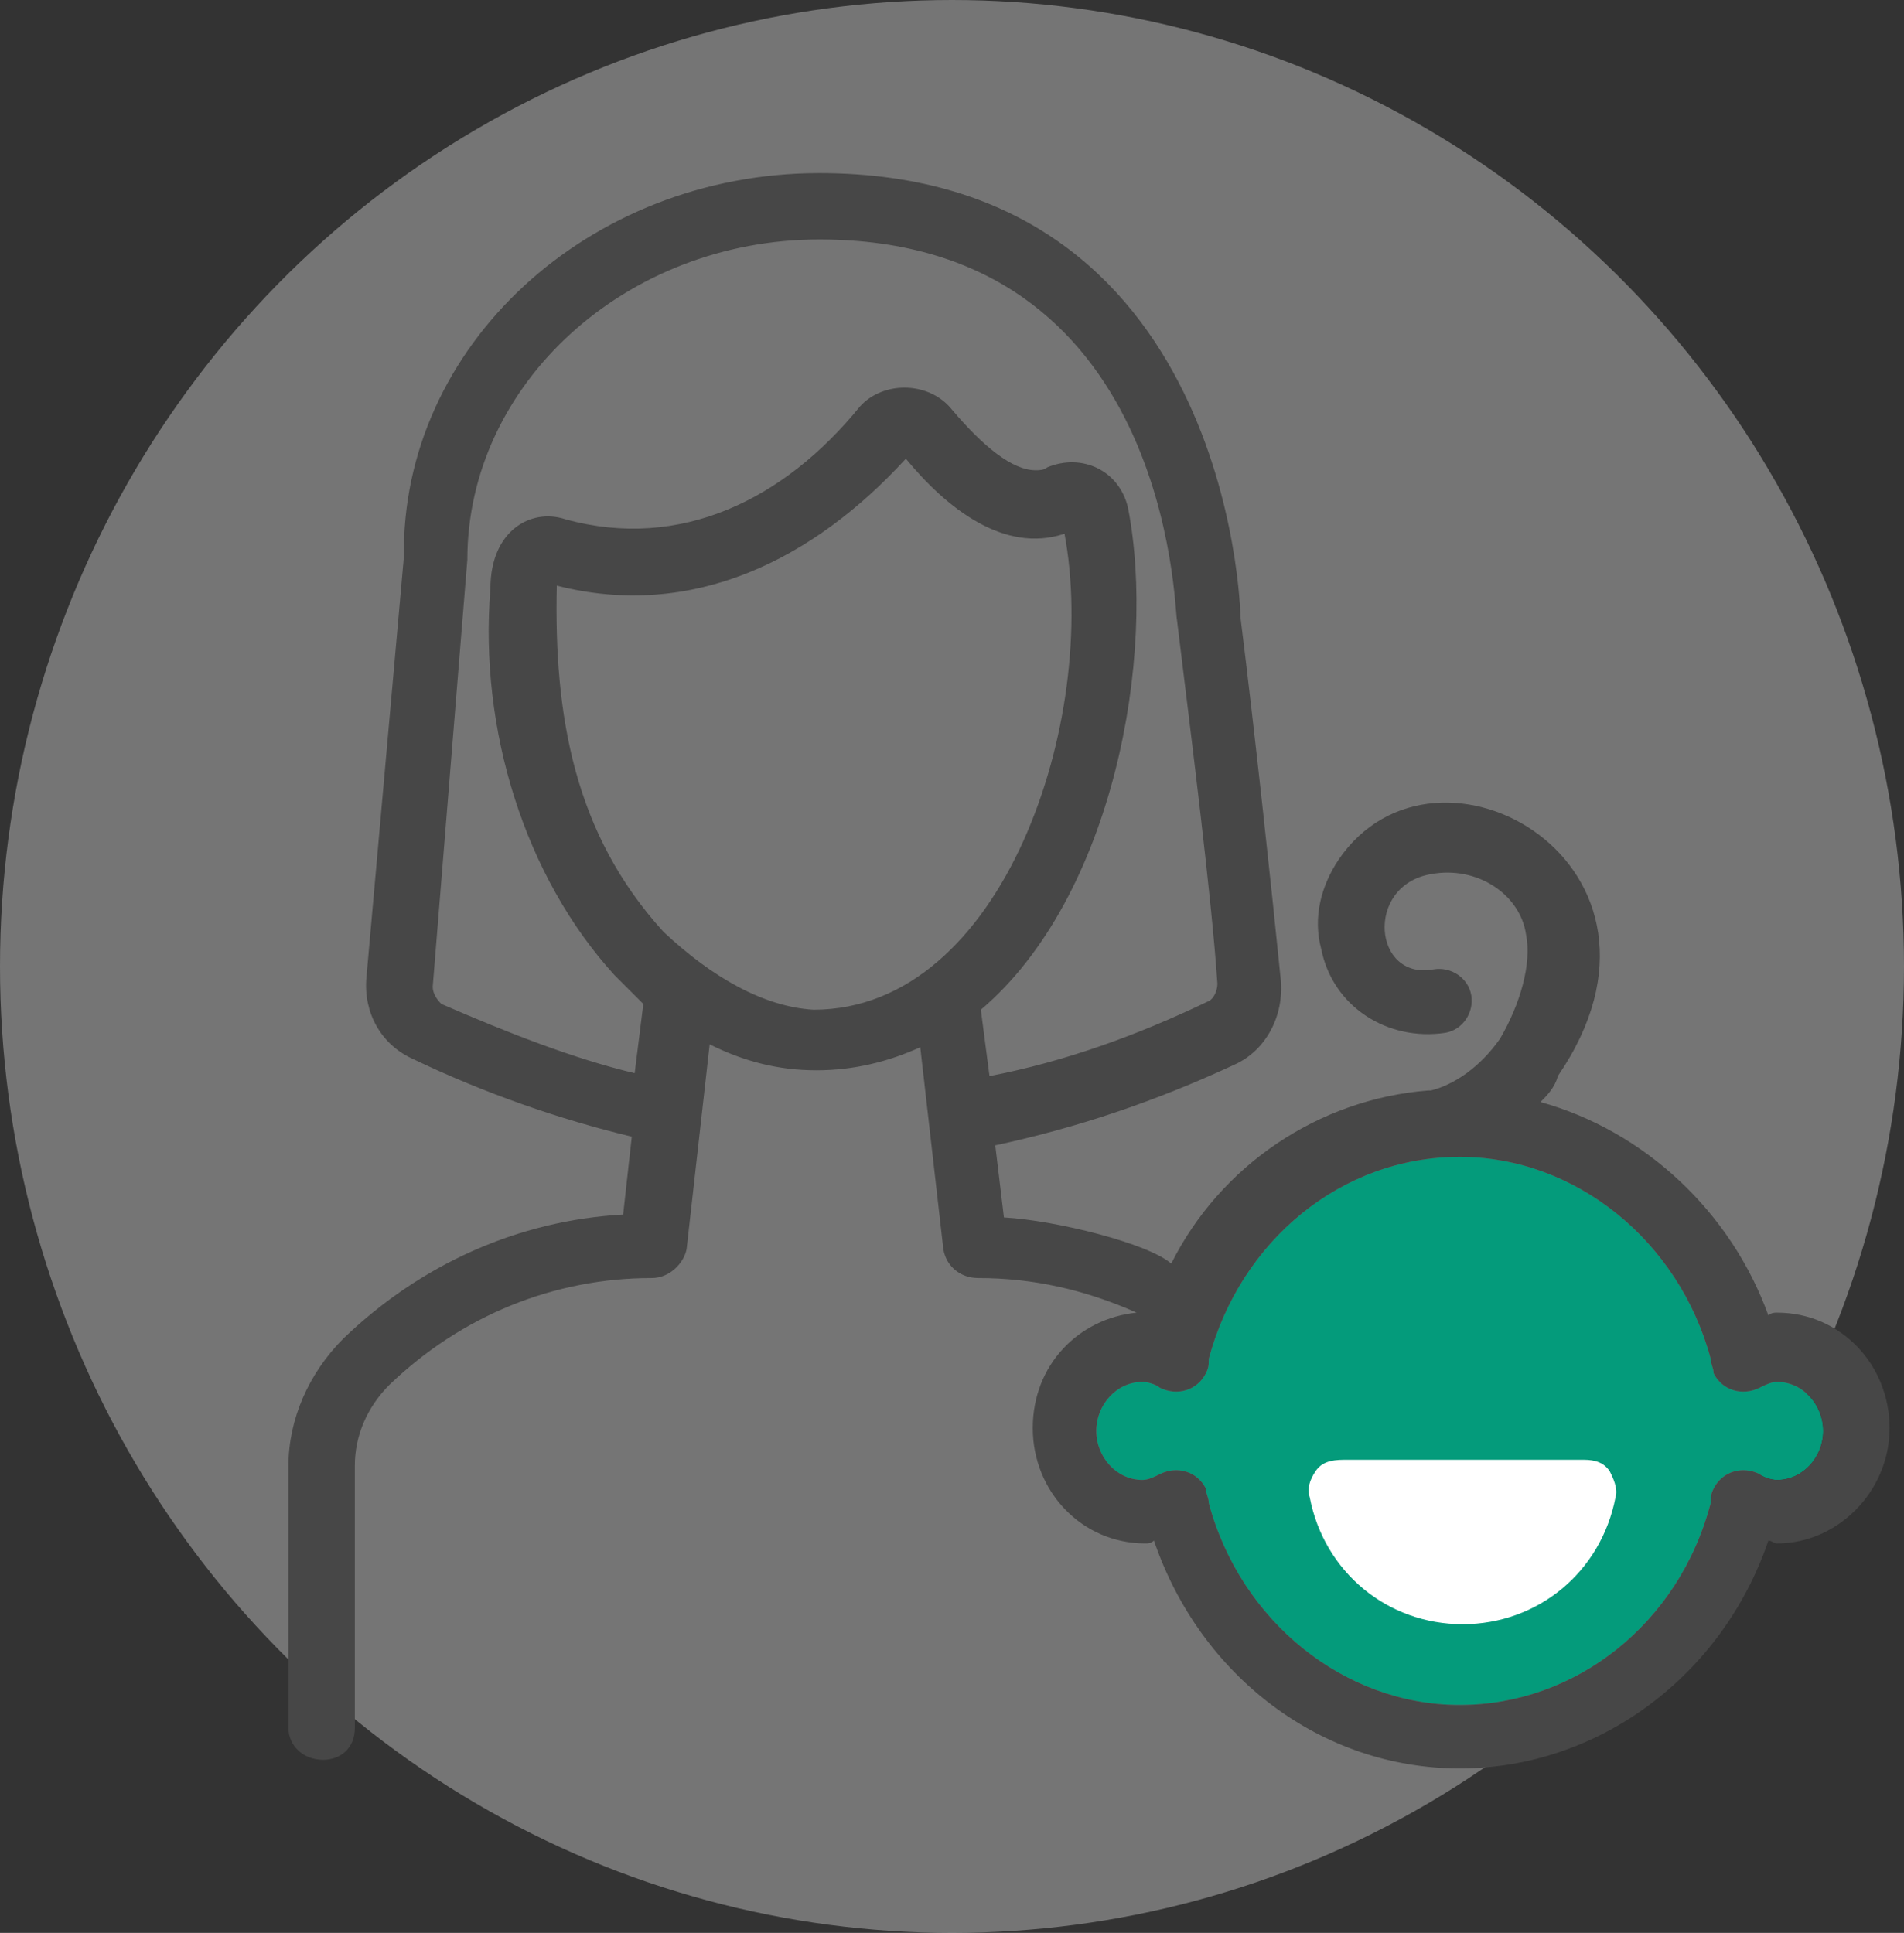
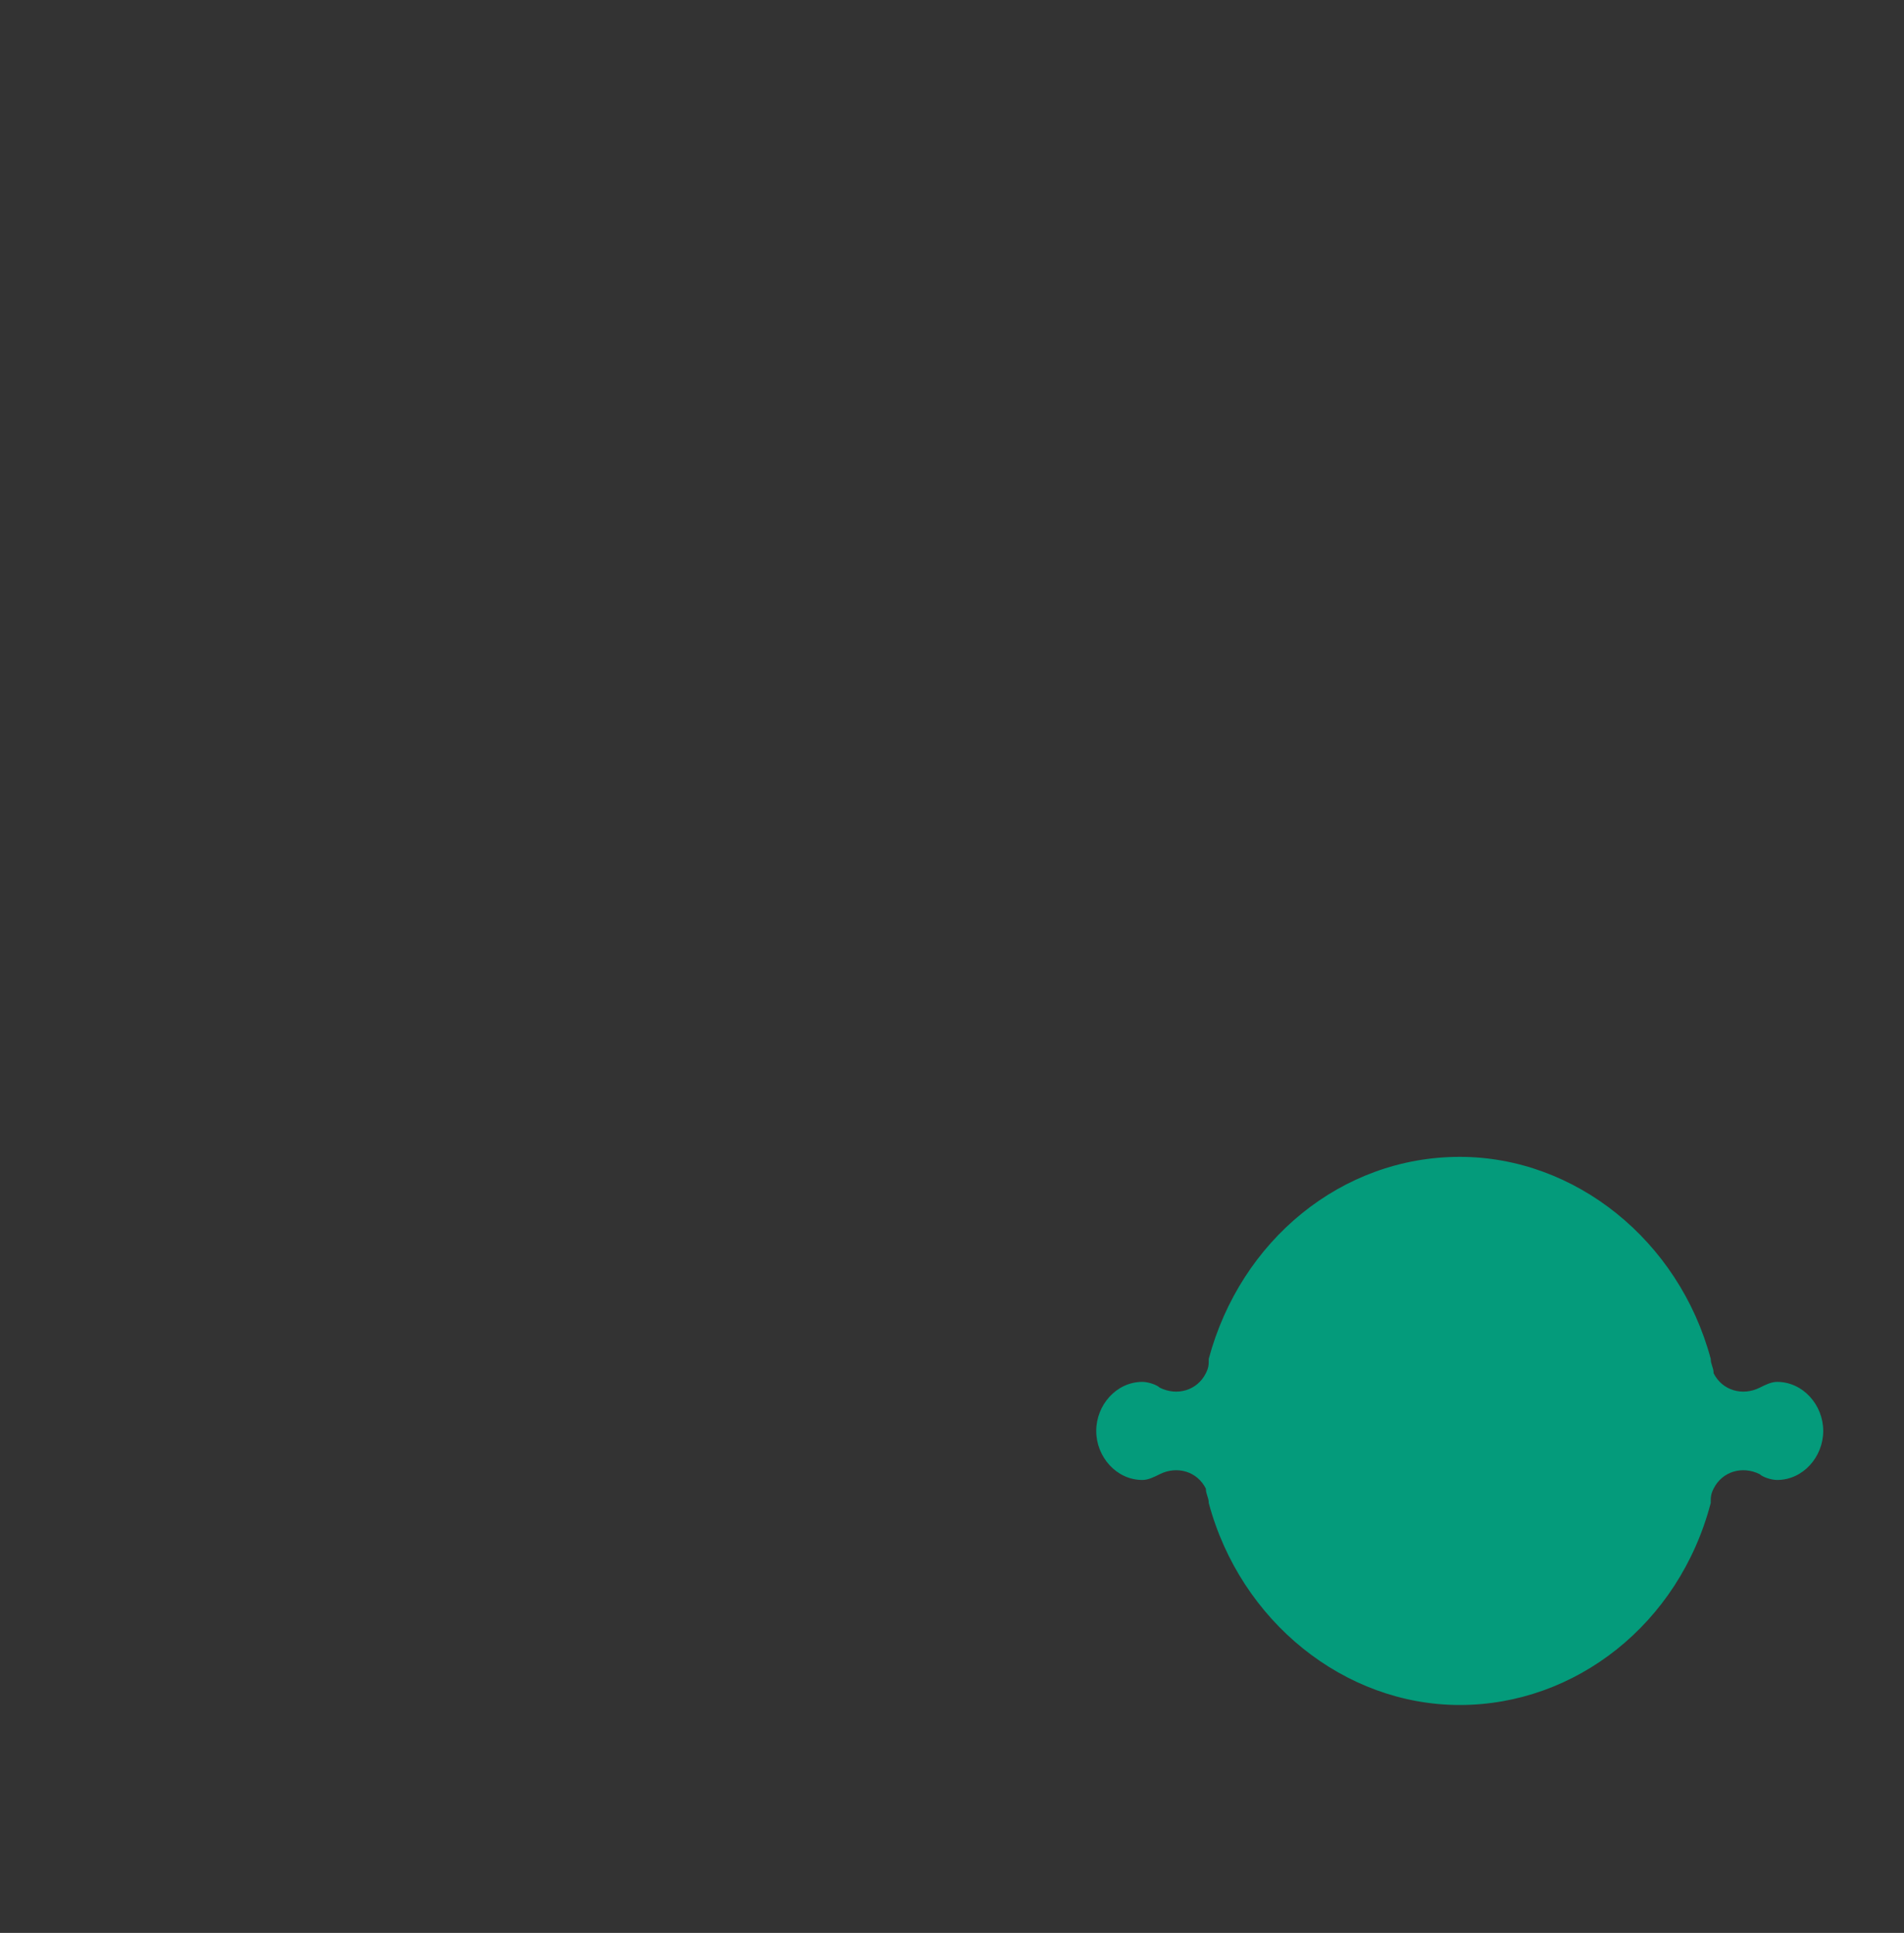
<svg xmlns="http://www.w3.org/2000/svg" version="1.1" id="Layer_1" x="0px" y="0px" width="66px" height="67px" viewBox="0 0 66 67" style="enable-background:new 0 0 66 67;" xml:space="preserve">
  <rect x="0" y="0" width="66" height="67" fill="#333333" stroke="none" />
  <style type="text/css">
	.st0{opacity:0.4;fill-rule:evenodd;clip-rule:evenodd;fill:#D8D8D8;enable-background:new    ;}
	.st1{fill-rule:evenodd;clip-rule:evenodd;fill:#049B7B;}
	.st2{fill-rule:evenodd;clip-rule:evenodd;fill:#FFFFFF;}
	.st3{fill-rule:evenodd;clip-rule:evenodd;fill:#474747;}
	.st4{fill:none;stroke:#474747;stroke-width:2.5;}
	.st5{fill:#DD5928;}
	.st6{fill:none;stroke:#474747;stroke-width:2;}
	.st7{opacity:0.4;fill-rule:evenodd;clip-rule:evenodd;fill:#D8D8D8;}
	.st8{fill-rule:evenodd;clip-rule:evenodd;fill:#474747;stroke:#474747;stroke-width:0.75;}
	.st9{fill:#049B7B;}
	.st10{fill:none;stroke:#474747;stroke-width:2.4;}
	.st11{fill-rule:evenodd;clip-rule:evenodd;fill:none;stroke:#474747;stroke-width:3;}
	.st12{fill:#DD5928;stroke:#DD5928;stroke-width:2;}
	.st13{fill:none;stroke:#474747;stroke-width:2;stroke-miterlimit:10;}
	.st14{fill-rule:evenodd;clip-rule:evenodd;fill:#474747;stroke:#474747;stroke-width:0.5;}
	.st15{fill-rule:evenodd;clip-rule:evenodd;fill:#DD5928;}
	.st16{fill:#474747;}
</style>
-   <ellipse id="Oval" class="st0" cx="33" cy="33.5" rx="33" ry="33.5" />
  <g id="Group-5" transform="translate(10, 6)">
    <path id="Path" class="st1" d="M40.6,34.1c4,0,7.6,2.9,8.7,7c0,0.2,0.1,0.3,0.1,0.5c0.3,0.6,1,0.8,1.6,0.5c0.2-0.1,0.4-0.2,0.6-0.2   c0.9,0,1.6,0.8,1.6,1.7c0,0.9-0.7,1.7-1.6,1.7c-0.2,0-0.5-0.1-0.6-0.2c-0.6-0.3-1.3-0.1-1.6,0.5c-0.1,0.2-0.1,0.3-0.1,0.5   c-1.1,4.2-4.7,7-8.7,7s-7.6-2.9-8.7-7c0-0.2-0.1-0.3-0.1-0.5c-0.3-0.6-1-0.8-1.6-0.5c-0.2,0.1-0.4,0.2-0.6,0.2   c-0.9,0-1.6-0.8-1.6-1.7c0-0.9,0.7-1.7,1.6-1.7c0.2,0,0.5,0.1,0.6,0.2c0.6,0.3,1.3,0.1,1.6-0.5c0.1-0.2,0.1-0.3,0.1-0.5   C33,37,36.5,34.1,40.6,34.1z" />
-     <path id="Fill-3" class="st2" d="M35.6,45c-0.2,0.3-0.3,0.6-0.2,0.9c0.5,2.6,2.7,4.4,5.3,4.4s4.8-1.8,5.3-4.4   c0.1-0.3-0.1-0.7-0.2-0.9c-0.2-0.3-0.5-0.4-0.9-0.4h-8.3C36.1,44.6,35.8,44.7,35.6,45L35.6,45z" />
-     <path id="Fill-4" class="st3" d="M2.3,53.9v-9.1c0-1,0.4-2,1.2-2.8c2.5-2.4,5.7-3.7,9.1-3.7c0.6,0,1.1-0.5,1.2-1l0.8-7.1   c1.2,0.6,2.4,0.9,3.7,0.9c1.3,0,2.5-0.3,3.6-0.8l0.8,7c0.1,0.6,0.6,1,1.2,1c1.9,0,3.7,0.4,5.5,1.2c-2,0.2-3.6,1.8-3.6,4   c0,2.2,1.7,4,3.9,4c0.1,0,0.2,0,0.3-0.1c1.6,4.7,5.8,7.9,10.6,7.9c4.8,0,9.1-3.2,10.7-7.9c0.1,0,0.2,0.1,0.3,0.1   c2.1,0,3.9-1.8,3.9-4c0-2.2-1.7-4-3.9-4c-0.1,0-0.2,0-0.3,0.1C50,36,47,33.2,43.4,32.2c0.2-0.2,0.5-0.5,0.6-0.9   c5-7.3-4.2-12.5-7.6-7.5c-0.6,0.9-0.9,2-0.6,3.1c0.4,2,2.3,3.2,4.3,2.9c0.6-0.1,1-0.7,0.9-1.3c-0.1-0.6-0.7-1-1.3-0.9   c-2.1,0.4-2.4-2.9-0.1-3.3c1.6-0.3,3.1,0.7,3.3,2.1c0.2,1-0.2,2.4-0.9,3.6c-0.7,1-1.6,1.6-2.4,1.8h-0.1c-3.8,0.3-7.2,2.6-8.9,6   c-0.8-0.7-4-1.5-5.8-1.6l-0.3-2.5c2.8-0.6,5.5-1.5,8.3-2.8c1.1-0.5,1.7-1.7,1.6-2.9c-0.3-3-0.9-8.6-1.4-12.6C33,15.1,32.6,0,18.4,0   c-8,0-14.5,6-14.4,13.3L2.7,27.9c-0.1,1.2,0.5,2.3,1.6,2.8c2.5,1.2,5.1,2.1,7.6,2.7l-0.3,2.7c-3.6,0.2-7,1.7-9.7,4.3   C0.7,41.6,0,43.2,0,44.8v9.1C0,54.5,0.5,55,1.2,55C1.8,55,2.3,54.6,2.3,53.9L2.3,53.9z M40.6,34.1c4,0,7.6,2.9,8.7,7   c0,0.2,0.1,0.3,0.1,0.5c0.3,0.6,1,0.8,1.6,0.5c0.2-0.1,0.4-0.2,0.6-0.2c0.9,0,1.6,0.8,1.6,1.7c0,0.9-0.7,1.7-1.6,1.7   c-0.2,0-0.5-0.1-0.6-0.2c-0.6-0.3-1.3-0.1-1.6,0.5c-0.1,0.2-0.1,0.3-0.1,0.5c-1.1,4.2-4.7,7-8.7,7s-7.6-2.9-8.7-7   c0-0.2-0.1-0.3-0.1-0.5c-0.3-0.6-1-0.8-1.6-0.5c-0.2,0.1-0.4,0.2-0.6,0.2c-0.9,0-1.6-0.8-1.6-1.7c0-0.9,0.7-1.7,1.6-1.7   c0.2,0,0.5,0.1,0.6,0.2c0.6,0.3,1.3,0.1,1.6-0.5c0.1-0.2,0.1-0.3,0.1-0.5C33,37,36.5,34.1,40.6,34.1z M13,26.3   c-3.1-3.4-3.8-7.5-3.7-12c4.7,1.2,8.9-0.9,12.1-4.4c1.4,1.7,3.4,3.3,5.5,2.6c1.2,6.4-2.1,16.5-8.7,16.5   C16.5,28.9,14.7,27.9,13,26.3L13,26.3z M5.3,28.8C5.1,28.6,5,28.4,5,28.2l1.2-14.8c0-6.1,5.5-11.1,12.2-11.1   c12.2,0,12.3,12.9,12.4,13.2c0.5,4.1,1.2,9.6,1.4,12.6c0,0.2-0.1,0.5-0.3,0.6c-2.5,1.2-5,2.1-7.6,2.6L24,29   c4.6-3.9,6.1-12.3,5.1-17.4c-0.3-1.3-1.6-1.9-2.8-1.4c-0.1,0.1-0.3,0.1-0.4,0.1c-0.8,0-1.8-0.8-2.9-2.1c-0.8-1-2.4-1-3.2-0.1   c-2.6,3.2-6.2,5-10.2,3.9C8.4,11.6,7,12.4,7,14.4c-0.4,4.9,1.2,10,4.3,13.4c0.3,0.3,0.7,0.7,1,1l-0.3,2.4   C9.9,30.7,7.6,29.8,5.3,28.8L5.3,28.8z" />
  </g>
  <g id="Desktop-1440px_00000170994815627475942110000008677381101986720645_">
</g>
</svg>